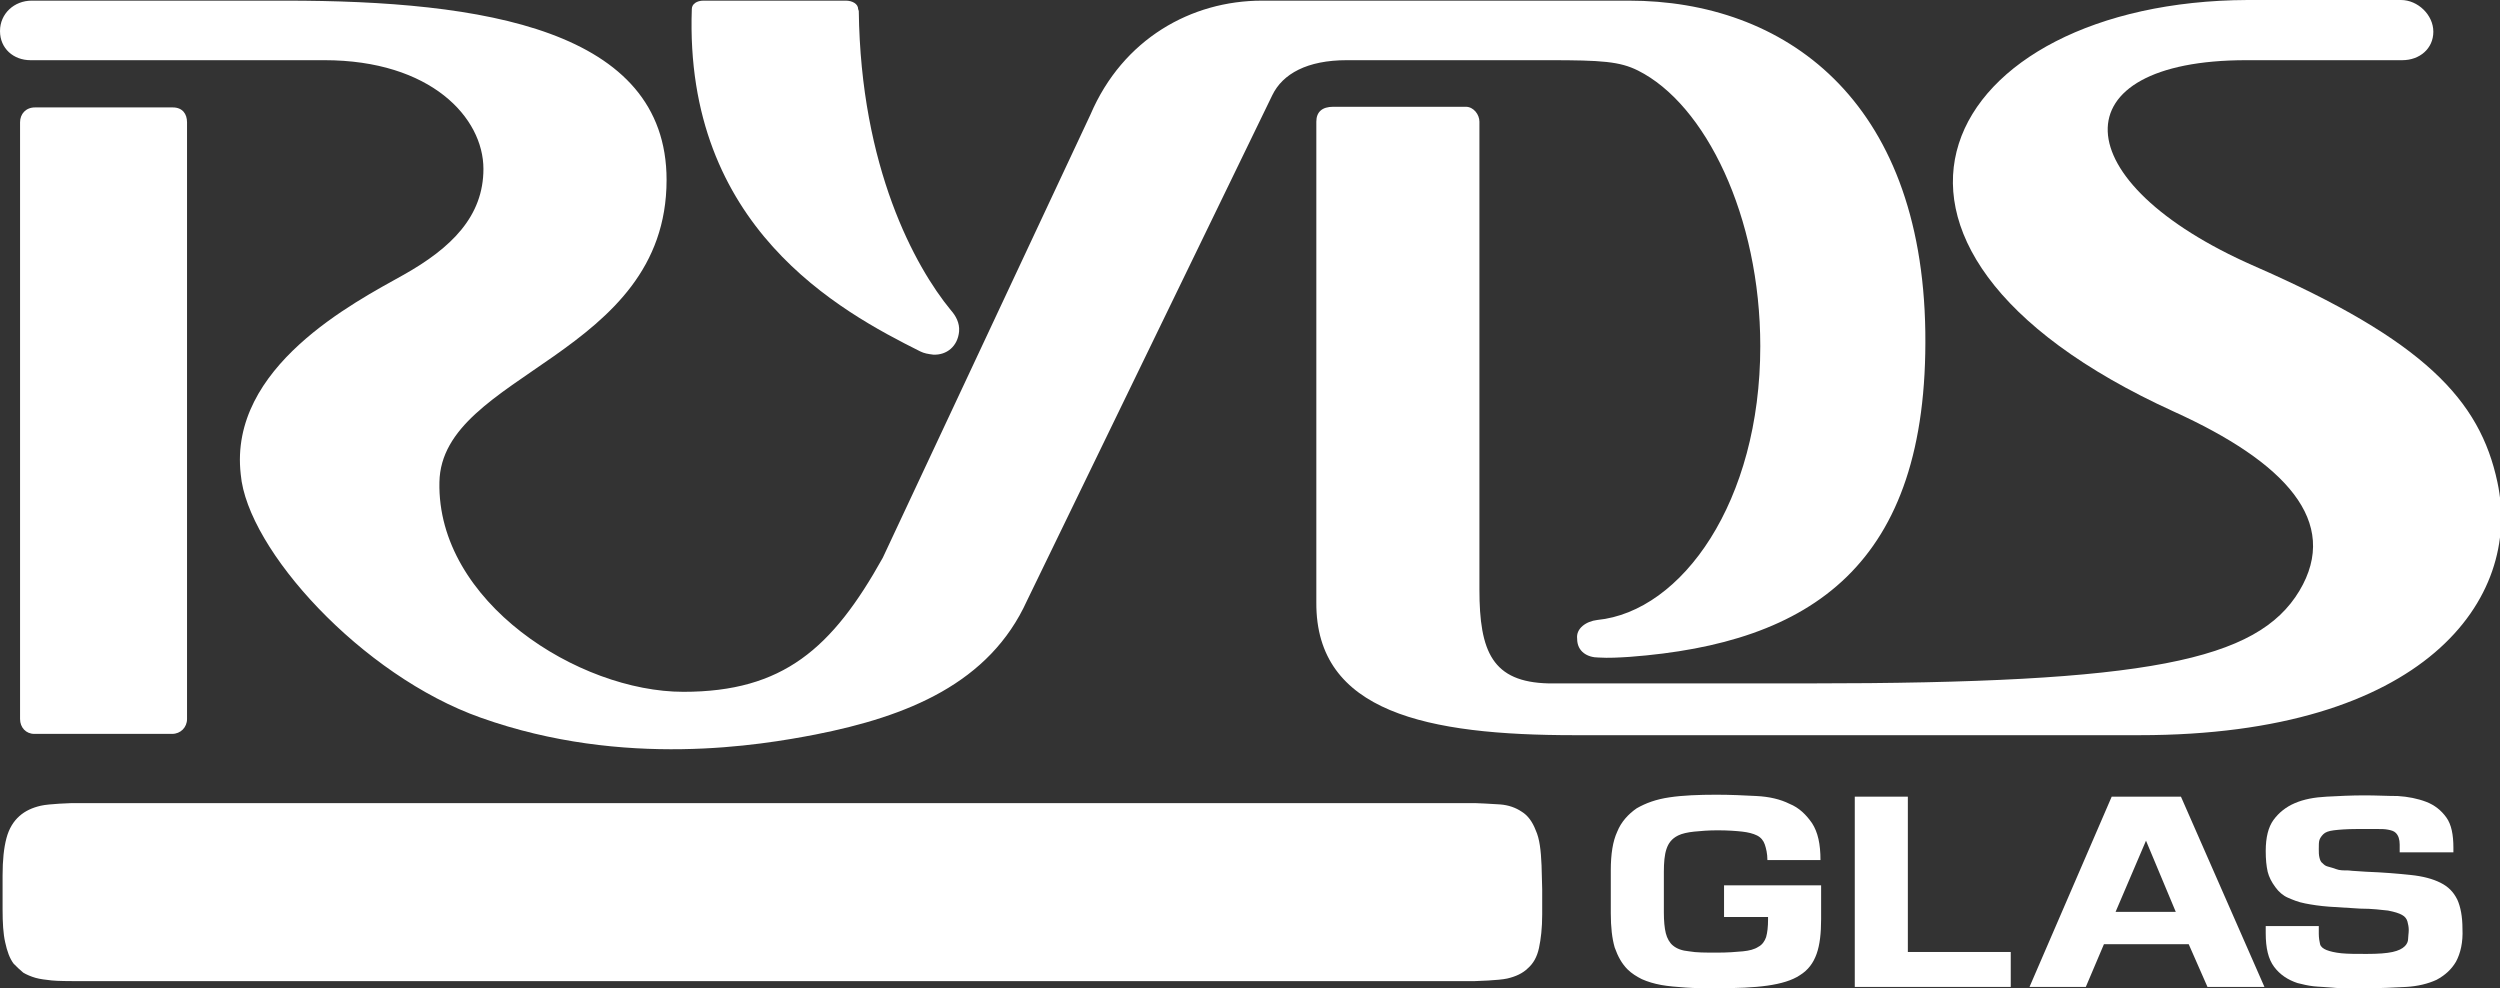
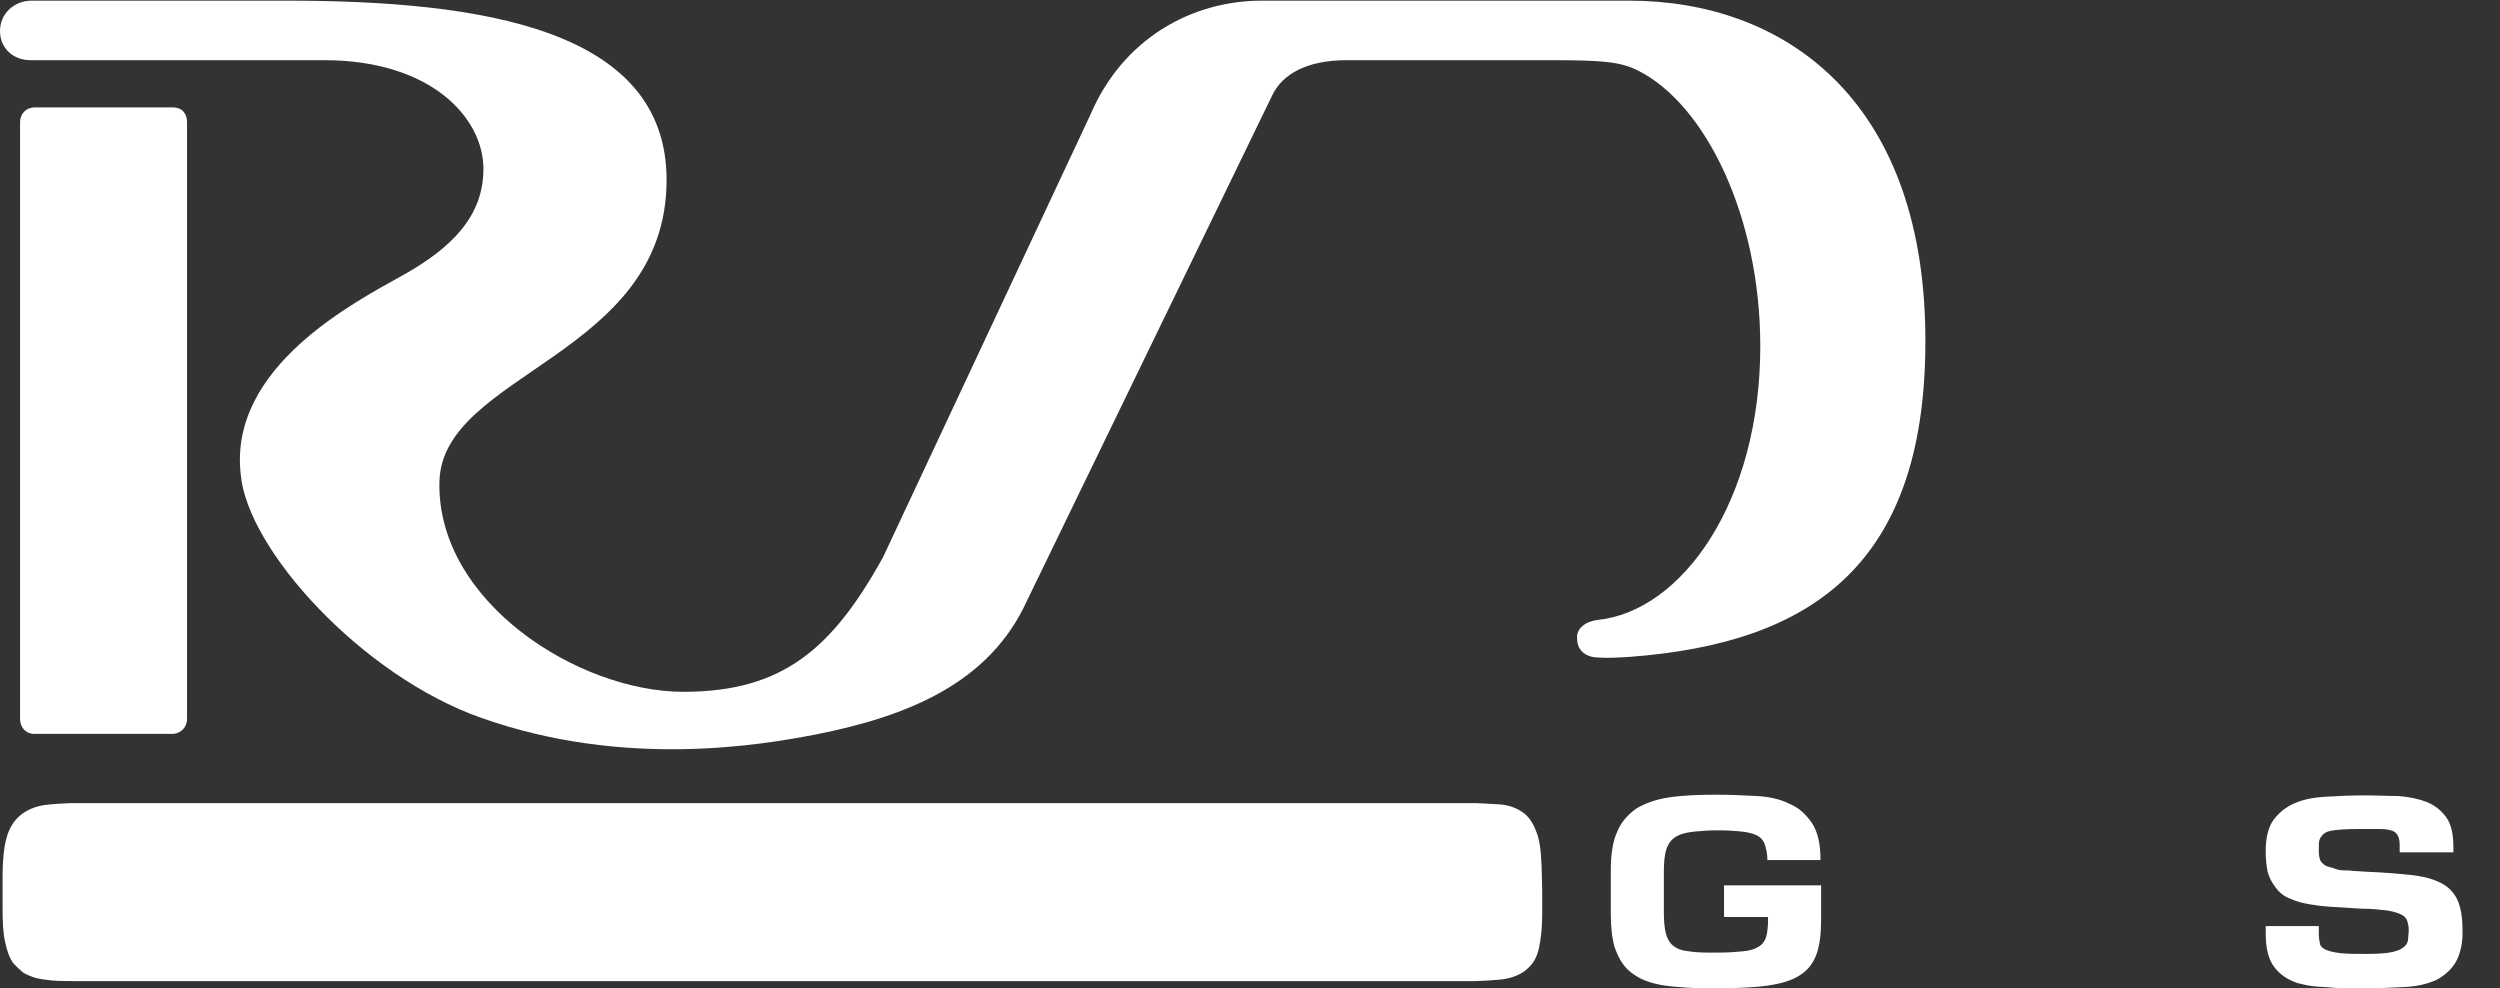
<svg xmlns="http://www.w3.org/2000/svg" version="1.1" id="Lager_1" x="0px" y="0px" viewBox="0 0 386.3 152.7" style="enable-background:new 0 0 386.3 152.7;" xml:space="preserve">
  <rect x="0" y="0" width="386.3" height="152.7" fill="#333333" stroke="none" />
  <style type="text/css">
	.st0{fill:#FFFFFF;}
</style>
  <g>
    <g>
      <path class="st0" d="M26.6,113.4c1.3,0,2.3-1,2.3-2.3V18.9c0-1.3-0.7-2.3-2.2-2.3l-21.3,0c-1.4,0-2.3,1-2.3,2.3v92.2    c0,1.3,0.9,2.3,2.2,2.3H26.6z" />
-       <path class="st0" d="M239.3,105.6c-8.7-0.2-10.7-4.9-10.7-14.5l0-72.3c0-1.1-0.9-2.3-2.1-2.3H206c-1.7,0-2.6,0.8-2.6,2.3l0,74.3    c-0.1,17,17.2,20.5,39.9,20.5l87.3,0c44,0,59.2-21,55.3-39.1c-2.7-12.7-11.3-21.9-37.6-33.4c-29.6-13-30.3-31.8-1.2-31.8    c13.4,0,24.1,0,24.1,0c2.7,0,4.8-1.8,4.8-4.4S373.6,0,371,0c0,0-10.4,0-23.7,0c-47.2,0.2-68,37.8-11.4,63.6    c17.2,7.8,25.8,17,19.4,27.7c-6.5,10.8-23.4,14.3-75.9,14.3L239.3,105.6z" />
-       <path class="st0" d="M142.2,54.3c0.6,0.3,1.2,0.4,2,0.5c2.1,0.1,3.8-1.3,4-3.6c0.1-1.3-0.5-2.4-1.3-3.3h0    c-5.5-6.7-13.9-22-14.2-46.2l-0.1-0.3c0-0.8-0.9-1.3-1.9-1.3h-22c-1,0-1.8,0.5-1.8,1.3v0C105.7,35.1,129.8,48.1,142.2,54.3    L142.2,54.3z" />
      <path class="st0" d="M246.8,95.8c13.1-1.3,25.2-18.3,25.2-42.3c0-20.1-8.5-37.4-18.9-42.6c-2.8-1.4-5.6-1.6-13.7-1.6l-31.3,0    c-6.1,0-9.9,2.1-11.5,5.4l-37.9,78.1c-5.8,12.8-18.5,17.9-32.7,20.7c-8.3,1.6-29.5,5.3-51.7-2.6c-18.4-6.5-36.1-26-37.1-37.6    c-1.9-16.6,17.6-26.6,25.1-30.8c7.5-4.2,12.4-9.1,12.4-16.4c0-7.9-8.1-16.8-24.6-16.8H4.7C2.1,9.3,0,7.5,0,4.8    c0-2.7,2.2-4.7,4.9-4.7l39.2,0c30.5,0,58.9,4.4,58.9,27.7c0,27.3-34.8,29.8-35.1,46.7c-0.4,18.5,21.5,32.4,37.7,32.4    c15.4,0,23-6.7,30.8-20.7l32.1-68.5C173.5,6,184.1,0.1,195,0.1h56.7c23.9,0,45.3,15.1,45.8,51.2c0.5,36.1-17.7,48.1-45.7,50.2    c-1.6,0.1-3.2,0.2-4.8,0.1c-1.7,0-3.3-0.9-3.3-2.9C243.5,97.1,245.1,96,246.8,95.8z" />
    </g>
    <path class="st0" d="M238.3,137.4v3.9c0,2.1-0.2,3.8-0.5,5.2s-0.9,2.4-1.7,3.1c-0.8,0.8-1.9,1.3-3.2,1.6c-1.3,0.3-5,0.4-5,0.4H11.1   c0,0-2.2,0-3.1-0.1s-1.8-0.2-2.5-0.4c-0.7-0.2-1.4-0.5-1.9-0.8c-0.5-0.4-1-0.9-1.5-1.4c-0.6-0.8-1-1.9-1.3-3.3   c-0.3-1.3-0.4-3-0.4-5.1v-5.2c0-2.4,0.2-4.3,0.6-5.8c0.4-1.5,1.1-2.6,2-3.4c0.9-0.8,2-1.3,3.3-1.6c1.3-0.3,4.7-0.4,4.7-0.4H228   c0,0,2.6,0.1,3.8,0.2c1.3,0.1,2.4,0.5,3.3,1.1c1,0.6,1.7,1.6,2.2,2.9c0.6,1.3,0.8,3.1,0.9,5.4L238.3,137.4z" />
    <g>
      <path class="st0" d="M280.7,147.4c-0.5,1.4-1.3,2.5-2.6,3.3c-1.2,0.8-2.9,1.3-5,1.6s-4.7,0.4-7.8,0.4c-1.8,0-3.4,0-4.8-0.1    s-2.7-0.2-3.8-0.4c-1.1-0.2-2.1-0.5-3-0.9c-0.8-0.4-1.6-0.9-2.2-1.5c-0.9-0.9-1.5-2-2-3.4c-0.4-1.4-0.6-3.1-0.6-5.3v-6.6    c0-2.5,0.3-4.5,1-6c0.6-1.5,1.7-2.7,3-3.6c1.4-0.8,3-1.4,5.1-1.7c2-0.3,4.5-0.4,7.2-0.4c2.2,0,4.3,0.1,6.2,0.2    c2,0.1,3.7,0.5,5.1,1.2c1.5,0.6,2.6,1.7,3.5,3c0.9,1.4,1.3,3.2,1.3,5.7h-8.2c0-1-0.2-1.8-0.4-2.4s-0.6-1.1-1.2-1.4    c-0.6-0.3-1.4-0.5-2.3-0.6s-2.2-0.2-3.8-0.2c-1.4,0-2.6,0.1-3.6,0.2c-1,0.1-1.9,0.3-2.5,0.6c-1,0.5-1.5,1.2-1.8,2.1    c-0.3,0.9-0.4,2.1-0.4,3.5v6.3c0,1.3,0.1,2.4,0.3,3.2s0.6,1.5,1.1,1.9c0.6,0.5,1.4,0.8,2.5,0.9c1.1,0.2,2.5,0.2,4.3,0.2    c1.6,0,3-0.1,4-0.2s1.8-0.3,2.4-0.7c0.6-0.3,1-0.9,1.2-1.5c0.2-0.7,0.3-1.6,0.3-2.7v-0.4h-6.8v-4.9h15v5.2    C281.4,144.2,281.2,146,280.7,147.4z" />
-       <path class="st0" d="M286.6,152.5v-29.4h8.2v24h15.9v5.4L286.6,152.5L286.6,152.5z" />
-       <path class="st0" d="M341.1,152.5l-2.9-6.6h-13.1l-2.8,6.6h-8.7l12.7-29.4H337l12.9,29.4H341.1z M331.6,129.9l-4.7,11h9.3    L331.6,129.9z" />
      <path class="st0" d="M379.5,148.6c-0.7,1.2-1.7,2.1-3,2.8c-1.3,0.6-2.9,1-4.7,1.1c-1.8,0.1-3.9,0.2-6.2,0.2c-0.8,0-1.7,0-2.6,0    c-0.9,0-1.8,0-2.7-0.1c-1-0.1-1.9-0.1-2.8-0.2c-0.9-0.1-1.7-0.3-2.5-0.5c-1.5-0.5-2.7-1.3-3.6-2.5s-1.3-2.9-1.3-5.2v-1.1h8.2v1.2    c0,0.6,0.1,1.2,0.2,1.6s0.5,0.7,1,0.9s1.3,0.4,2.3,0.5c1,0.1,2.3,0.1,3.9,0.1c1.8,0,3.1-0.1,4-0.3c0.9-0.2,1.5-0.5,1.9-0.9    c0.3-0.3,0.5-0.7,0.5-1.1c0-0.4,0.1-0.9,0.1-1.4c0-0.5-0.1-0.9-0.2-1.3s-0.4-0.8-0.8-1c-0.5-0.3-1.2-0.5-2.2-0.7    c-1-0.1-2.4-0.3-4.3-0.3c-1.8-0.1-3.4-0.2-4.8-0.3s-2.7-0.3-3.7-0.5c-1.1-0.2-2-0.6-2.7-0.9s-1.4-0.9-1.9-1.6    c-0.6-0.8-1-1.6-1.2-2.4c-0.2-0.9-0.3-1.9-0.3-3.2c0-2.1,0.4-3.7,1.2-4.8s1.9-2,3.3-2.6s3-0.9,4.9-1c1.9-0.1,3.8-0.2,5.9-0.2    c1.8,0,3.5,0.1,5.1,0.1c1.6,0.1,3.1,0.4,4.4,0.9s2.3,1.3,3.1,2.4s1.1,2.7,1.1,4.7v0.7h-8.3v-1.2c0-0.8-0.2-1.4-0.6-1.8    c-0.3-0.3-0.7-0.4-1.2-0.5c-0.5-0.1-1-0.1-1.5-0.1c-0.4,0-0.9,0-1.6,0s-1.2,0-1.8,0c-1.5,0-2.7,0.1-3.5,0.2s-1.3,0.3-1.6,0.6    c-0.3,0.3-0.5,0.6-0.6,0.9c-0.1,0.3-0.1,0.8-0.1,1.4c0,0.5,0,0.9,0.1,1.3s0.2,0.7,0.5,0.9c0.2,0.2,0.4,0.4,0.8,0.5    c0.3,0.1,0.8,0.2,1.3,0.4s1.1,0.2,1.9,0.2c0.7,0.1,1.6,0.1,2.7,0.2c2.7,0.1,5,0.3,6.9,0.5s3.4,0.6,4.6,1.2c1.2,0.6,2,1.4,2.6,2.6    c0.5,1.1,0.8,2.6,0.8,4.5C380.6,145.6,380.2,147.3,379.5,148.6z" />
    </g>
  </g>
</svg>